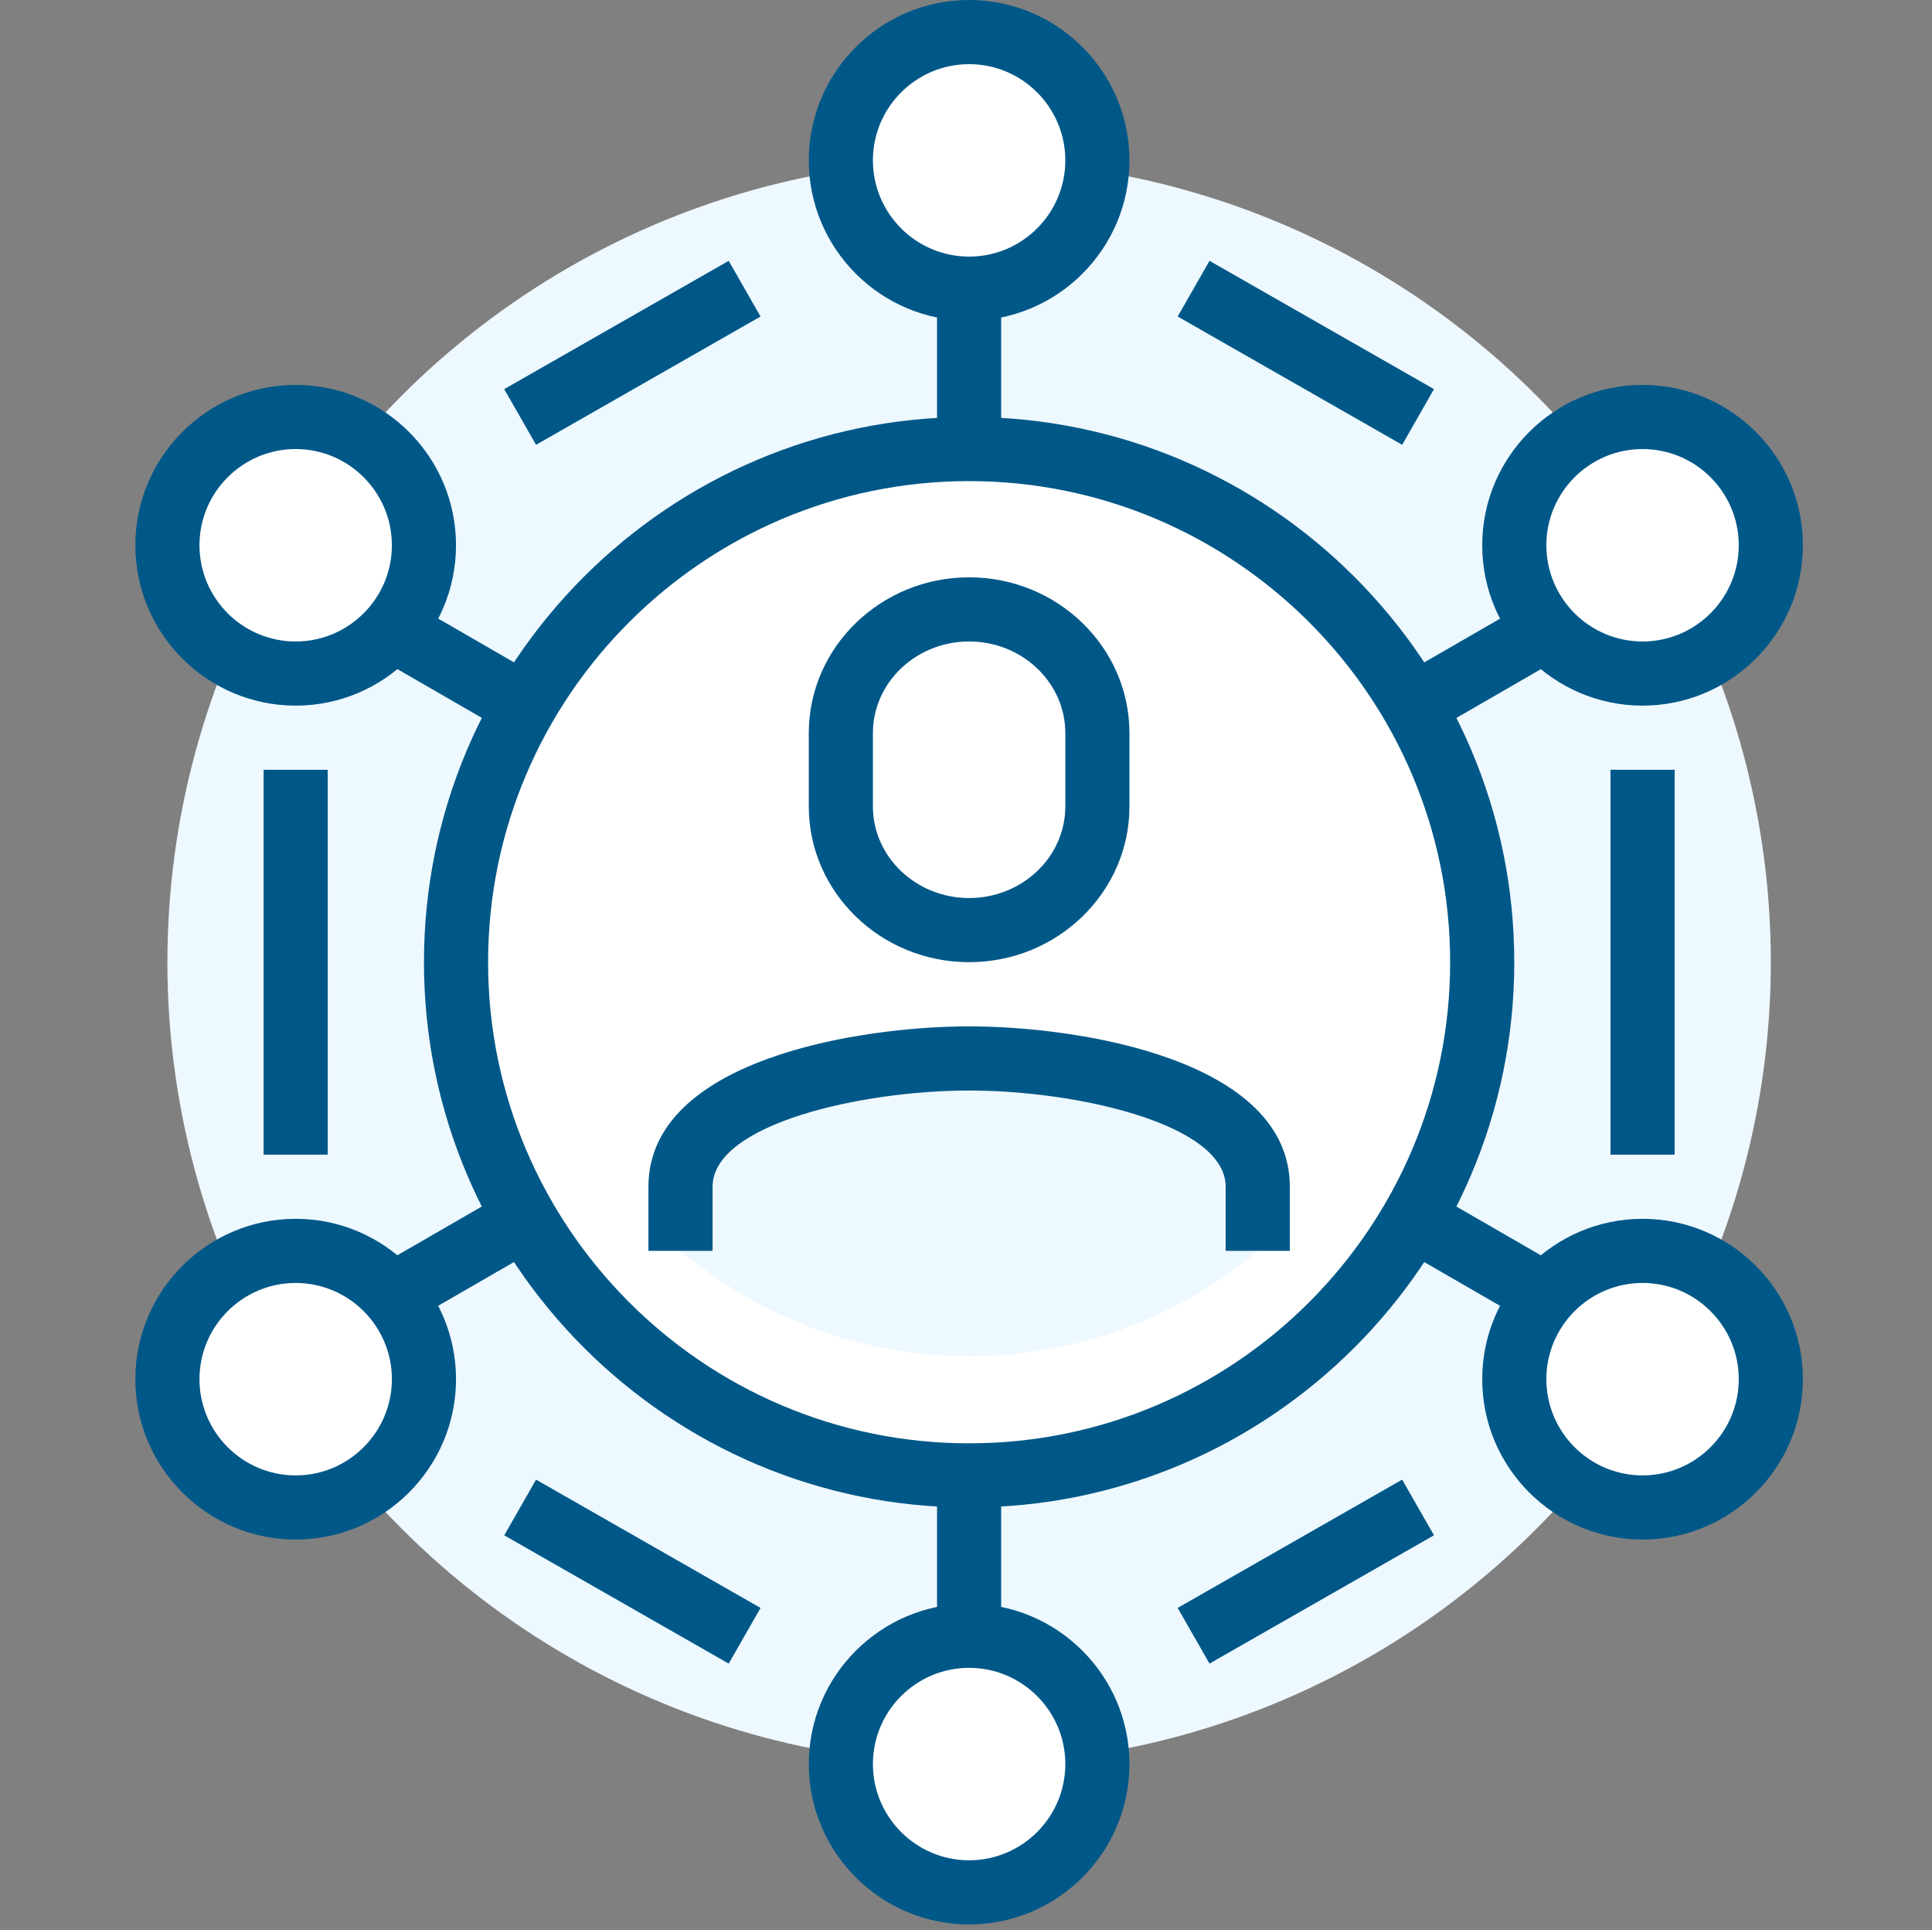
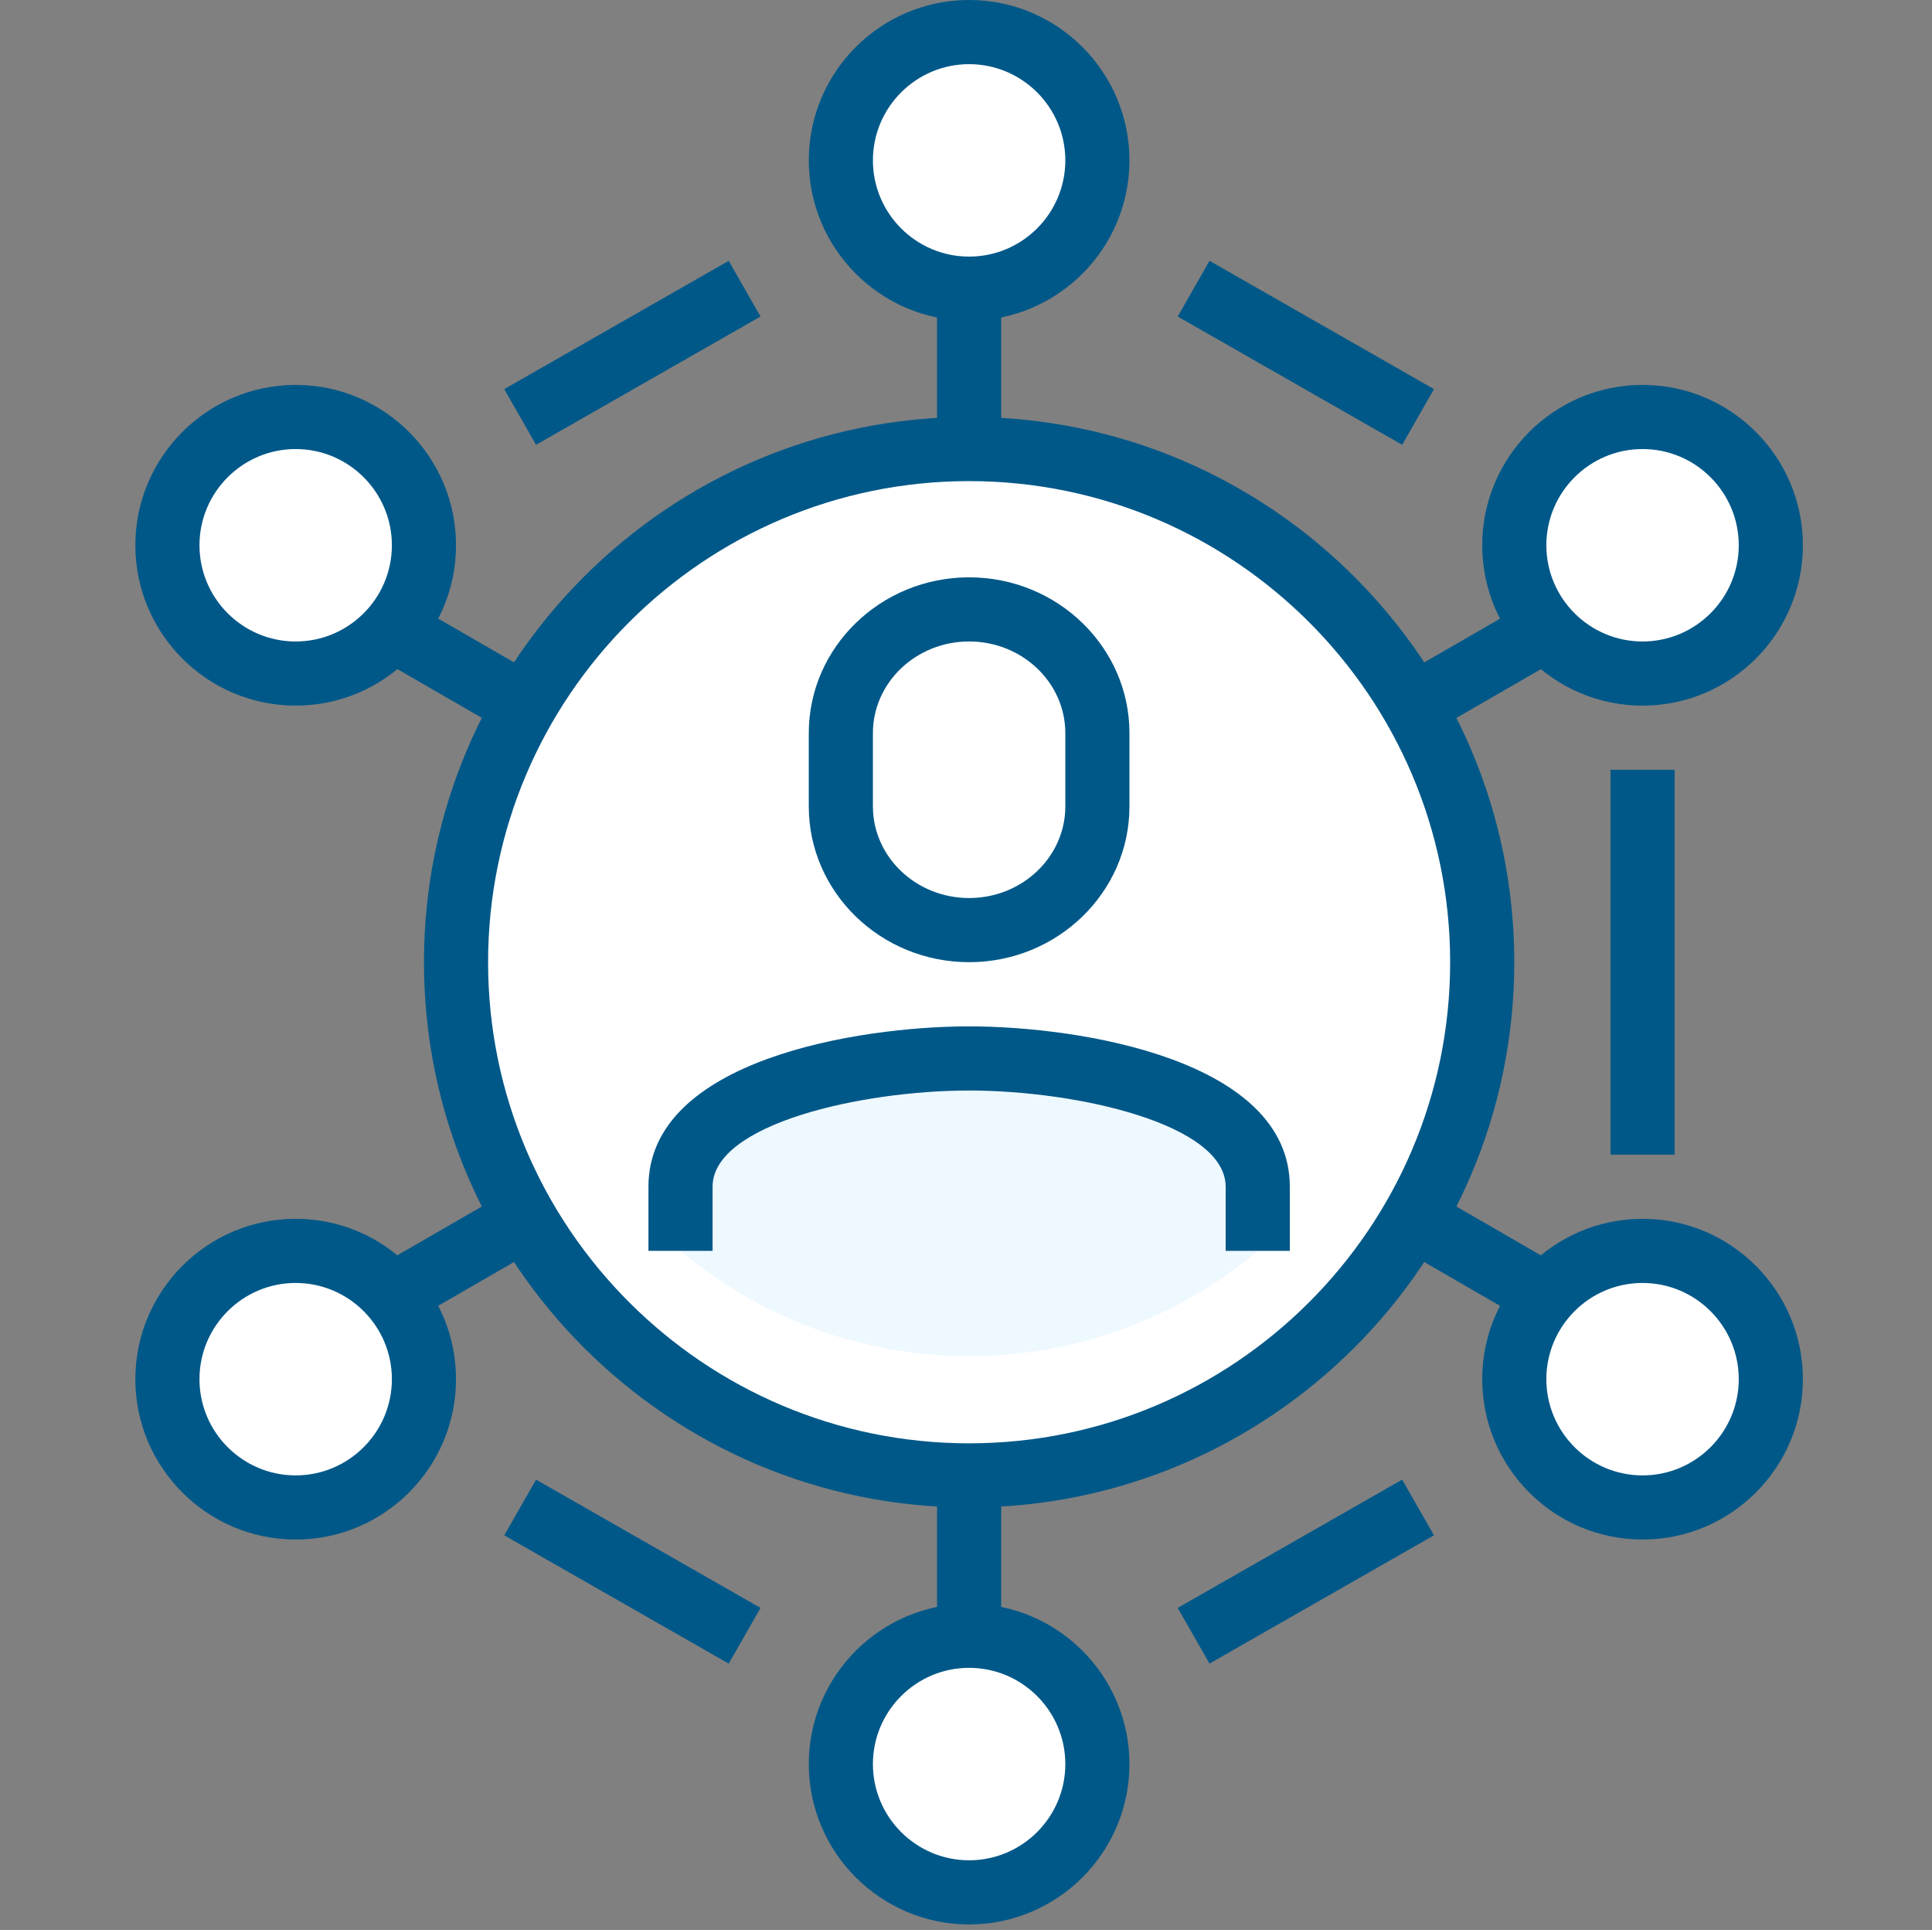
<svg xmlns="http://www.w3.org/2000/svg" id="a" width="100.41" height="100.286" viewBox="0 0 100.41 100.286">
  <rect x="0" y="0" width="100.41" height="100.286" fill="#808080" stroke="none" />
  <defs>
    <style>.b{fill:#005888;}.c{fill:#fff;}.d{fill:#eef8ff;}</style>
  </defs>
-   <circle class="d" cx="50.367" cy="49.999" r="41.667" />
  <rect class="b" x="48.7" y="15" width="3.333" height="70" />
  <rect class="b" x="15.367" y="48.333" width="70" height="3.334" transform="translate(-18.25 31.876) rotate(-29.995)" />
  <rect class="b" x="48.7" y="15" width="3.334" height="70" transform="translate(-18.118 68.619) rotate(-60)" />
  <g>
    <circle class="c" cx="50.367" cy="50" r="26.666" transform="translate(-20.37 44.245) rotate(-40.139)" />
    <path class="b" d="M50.367,78.333c-15.623,0-28.333-12.71-28.333-28.333s12.71-28.333,28.333-28.333,28.333,12.71,28.333,28.333-12.71,28.333-28.333,28.333Zm0-53.333c-13.786,0-25,11.214-25,25s11.214,25,25,25,25-11.214,25-25-11.214-25-25-25Z" />
  </g>
  <rect class="b" x="26.148" y="16.667" width="13.437" height="3.333" transform="translate(-4.766 18.722) rotate(-29.745)" />
-   <rect class="b" x="13.7" y="40" width="3.333" height="20" />
  <rect class="b" x="31.2" y="74.948" width="3.333" height="13.437" transform="translate(-54.346 69.685) rotate(-60.255)" />
  <rect class="b" x="61.148" y="80" width="13.437" height="3.333" transform="translate(-31.576 44.431) rotate(-29.745)" />
  <rect class="b" x="83.7" y="40" width="3.333" height="20" />
  <rect class="b" x="66.2" y="11.615" width="3.333" height="13.437" transform="translate(18.278 68.162) rotate(-60.255)" />
  <path class="d" d="M50.367,54.999c-4.933,0-15,1.455-15,6.667v3.333c4.057,3.41,9.285,5.472,15,5.472s10.943-2.062,15-5.472v-3.333c0-5.212-10.068-6.667-15-6.667Z" />
  <g>
    <path class="c" d="M50.367,48.332c3.677-0,6.667-2.878,6.667-6.428v-3.81c0-3.55-2.99-6.428-6.667-6.428-3.677,0-6.667,2.878-6.667,6.428v3.81c0,3.55,2.989,6.428,6.667,6.428Z" />
    <path class="b" d="M50.367,49.998c-4.595,0-8.333-3.631-8.333-8.094v-3.81c0-4.463,3.739-8.094,8.333-8.094s8.333,3.631,8.333,8.094v3.81c0,4.463-3.739,8.094-8.333,8.094Zm0-16.665c-2.757,0-5,2.135-5,4.761v3.81c0,2.625,2.243,4.761,5,4.761s5-2.135,5-4.761v-3.81c0-2.625-2.243-4.761-5-4.761Z" />
  </g>
  <path class="b" d="M67.033,65h-3.333v-3.333c0-3.262-7.744-5-13.333-5s-13.333,1.738-13.333,5v3.333h-3.333v-3.333c0-6.592,10.902-8.333,16.667-8.333s16.667,1.742,16.667,8.333v3.333Z" />
  <g>
    <circle class="c" cx="50.367" cy="8.333" r="6.667" />
    <path class="b" d="M50.367,16.667c-4.595,0-8.333-3.739-8.333-8.333S45.772,0,50.367,0s8.333,3.739,8.333,8.333-3.739,8.333-8.333,8.333Zm0-13.333c-2.757,0-5,2.243-5,5s2.243,5,5,5,5-2.243,5-5-2.243-5-5-5Z" />
  </g>
  <g>
    <circle class="c" cx="85.367" cy="28.333" r="6.667" />
-     <path class="b" d="M85.367,36.667c-4.595,0-8.333-3.739-8.333-8.333s3.739-8.333,8.333-8.333,8.333,3.739,8.333,8.333-3.739,8.333-8.333,8.333Zm0-13.333c-2.757,0-5,2.243-5,5s2.243,5,5,5,5-2.243,5-5-2.243-5-5-5Z" />
+     <path class="b" d="M85.367,36.667c-4.595,0-8.333-3.739-8.333-8.333s3.739-8.333,8.333-8.333,8.333,3.739,8.333,8.333-3.739,8.333-8.333,8.333m0-13.333c-2.757,0-5,2.243-5,5s2.243,5,5,5,5-2.243,5-5-2.243-5-5-5Z" />
  </g>
  <g>
    <circle class="c" cx="85.367" cy="71.666" r="6.667" />
    <path class="b" d="M85.367,80c-4.595,0-8.333-3.739-8.333-8.333s3.739-8.333,8.333-8.333,8.333,3.739,8.333,8.333-3.739,8.333-8.333,8.333Zm0-13.333c-2.757,0-5,2.243-5,5s2.243,5,5,5,5-2.243,5-5-2.243-5-5-5Z" />
  </g>
  <g>
    <circle class="c" cx="15.367" cy="71.666" r="6.667" />
    <path class="b" d="M15.367,80c-4.595,0-8.333-3.739-8.333-8.333s3.739-8.333,8.333-8.333,8.333,3.739,8.333,8.333-3.739,8.333-8.333,8.333Zm0-13.333c-2.757,0-5,2.243-5,5s2.243,5,5,5,5-2.243,5-5-2.243-5-5-5Z" />
  </g>
  <g>
    <circle class="c" cx="15.367" cy="28.333" r="6.667" />
    <path class="b" d="M15.367,36.667c-4.595,0-8.333-3.739-8.333-8.333s3.739-8.333,8.333-8.333,8.333,3.739,8.333,8.333-3.739,8.333-8.333,8.333Zm0-13.333c-2.757,0-5,2.243-5,5s2.243,5,5,5,5-2.243,5-5-2.243-5-5-5Z" />
  </g>
  <g>
    <path class="c" d="M50.367,98.333c-3.682,0-6.667-2.985-6.667-6.667s2.985-6.667,6.667-6.667,6.667,2.985,6.667,6.667-2.985,6.667-6.667,6.667" />
    <path class="b" d="M50.367,100c-4.595,0-8.333-3.739-8.333-8.333s3.739-8.333,8.333-8.333,8.333,3.739,8.333,8.333-3.739,8.333-8.333,8.333Zm0-13.333c-2.757,0-5,2.243-5,5s2.243,5,5,5,5-2.243,5-5-2.243-5-5-5Z" />
  </g>
</svg>